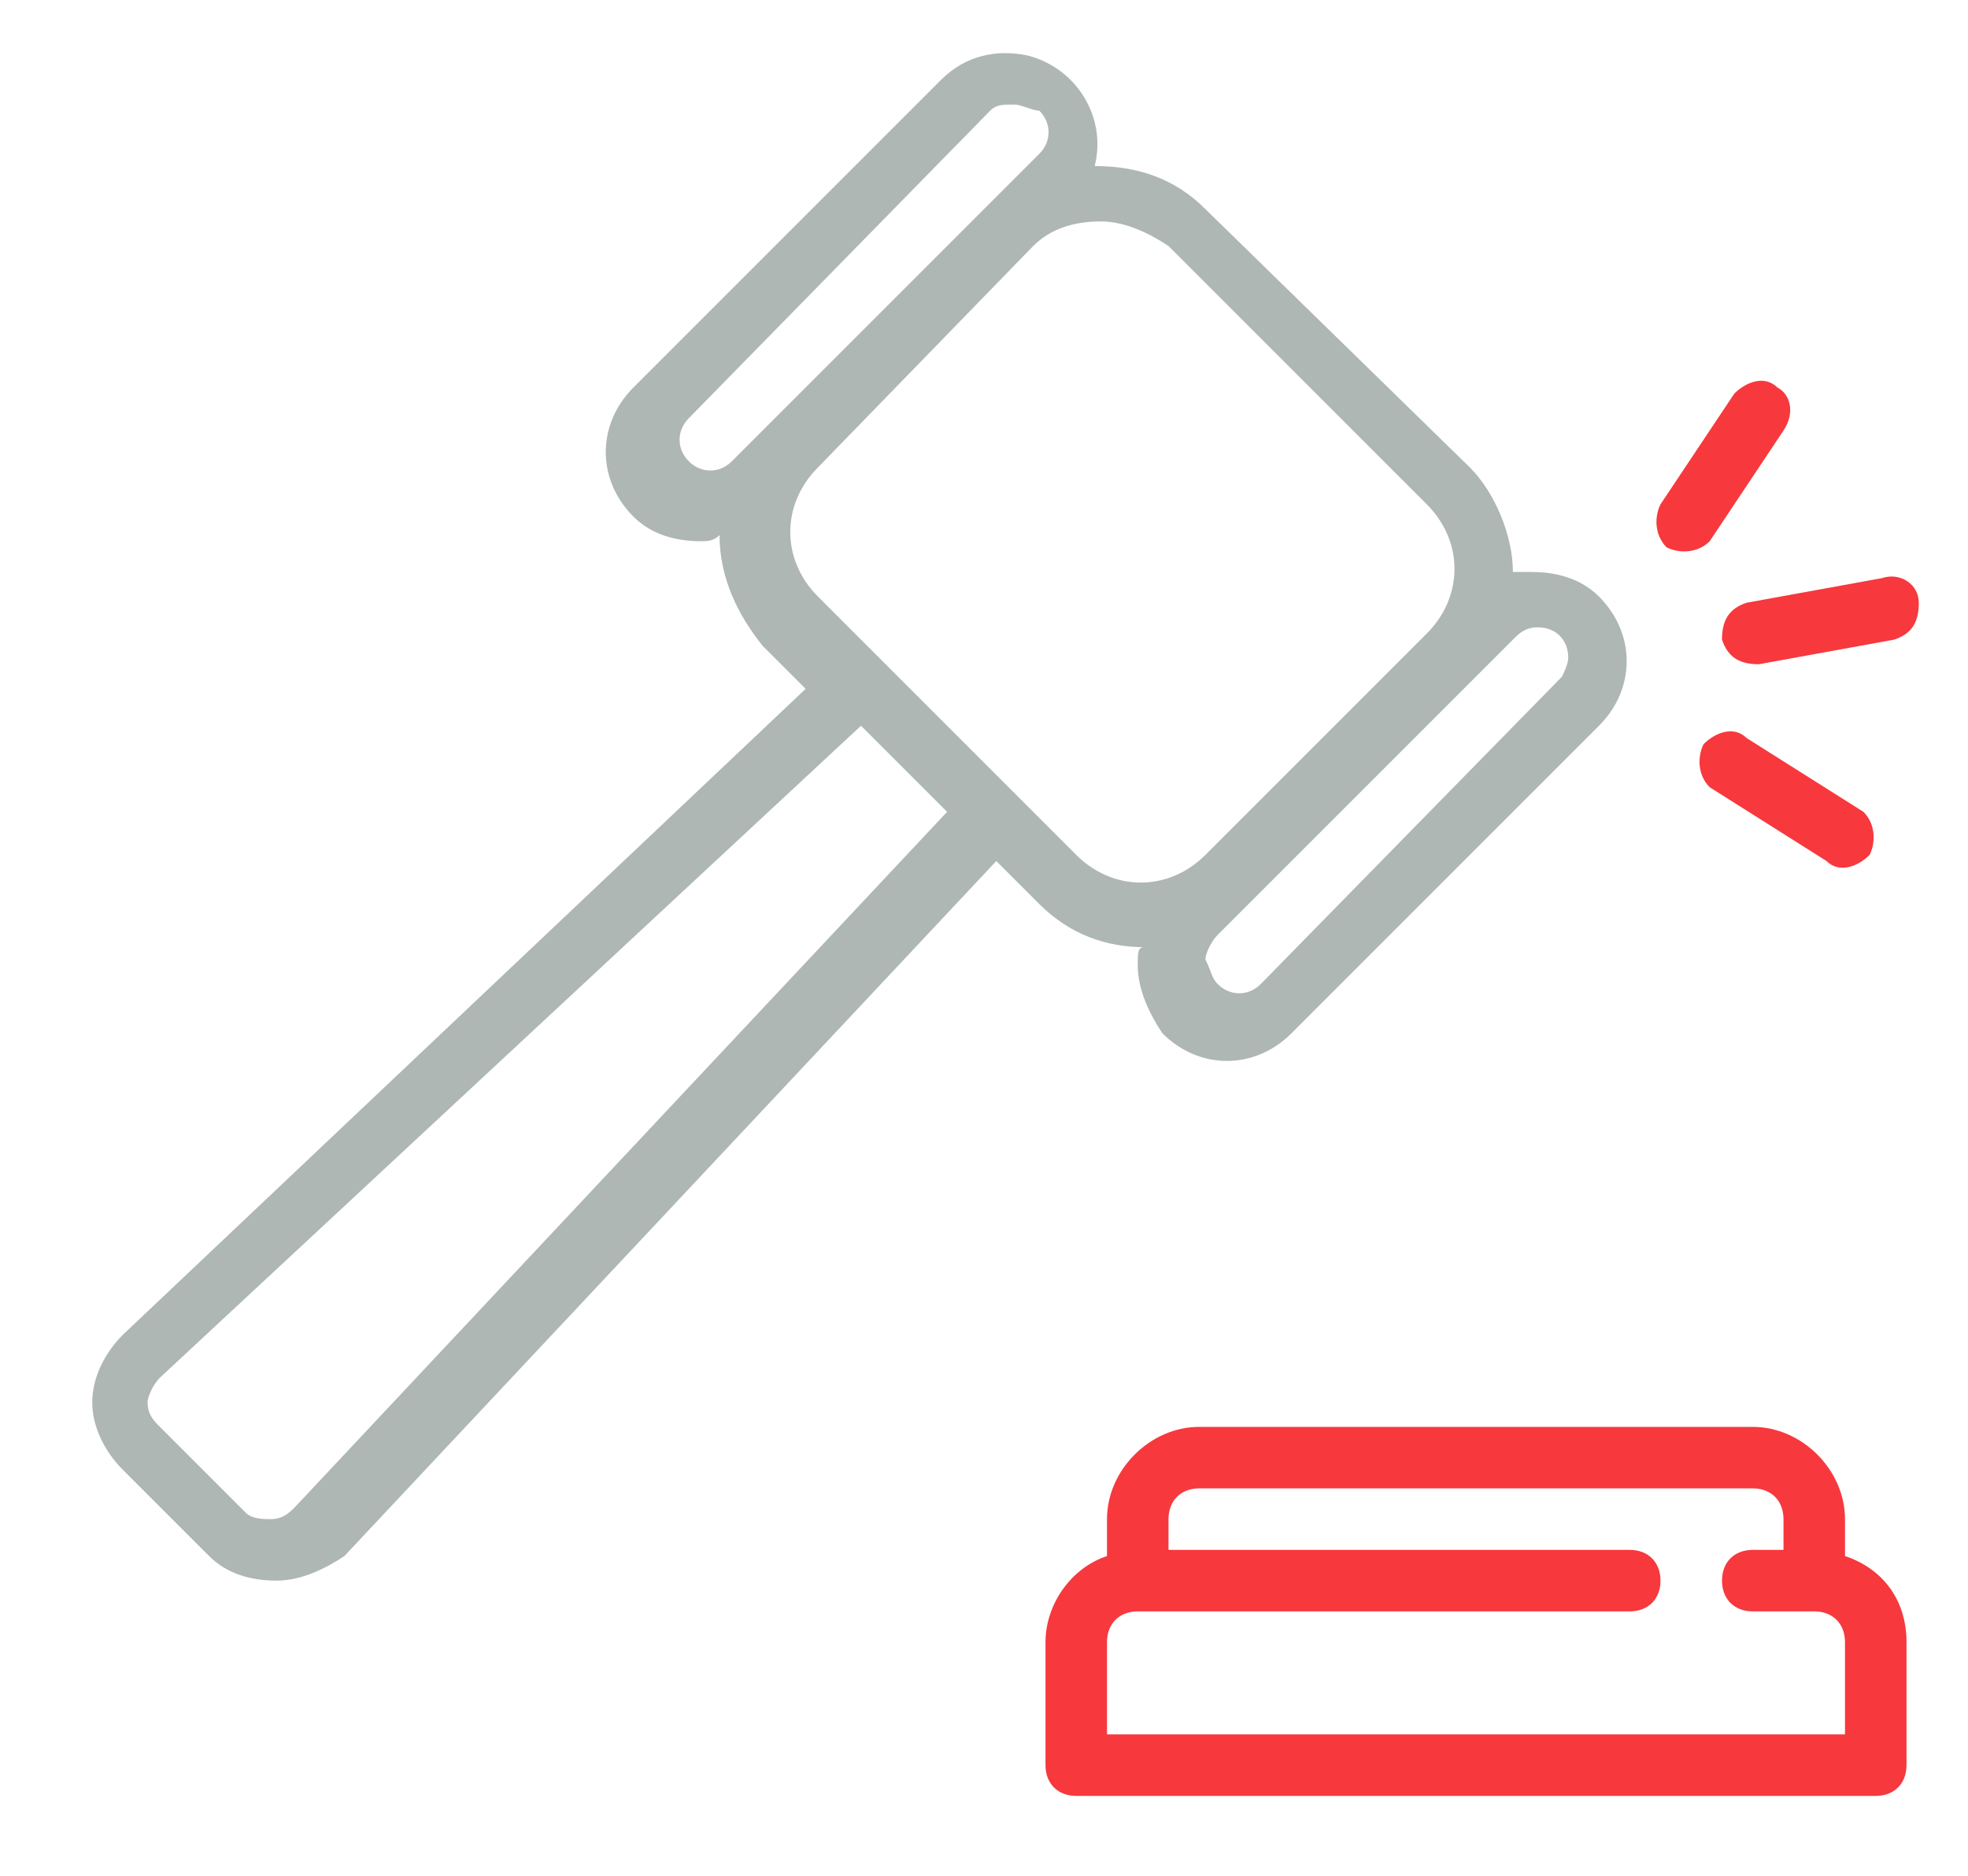
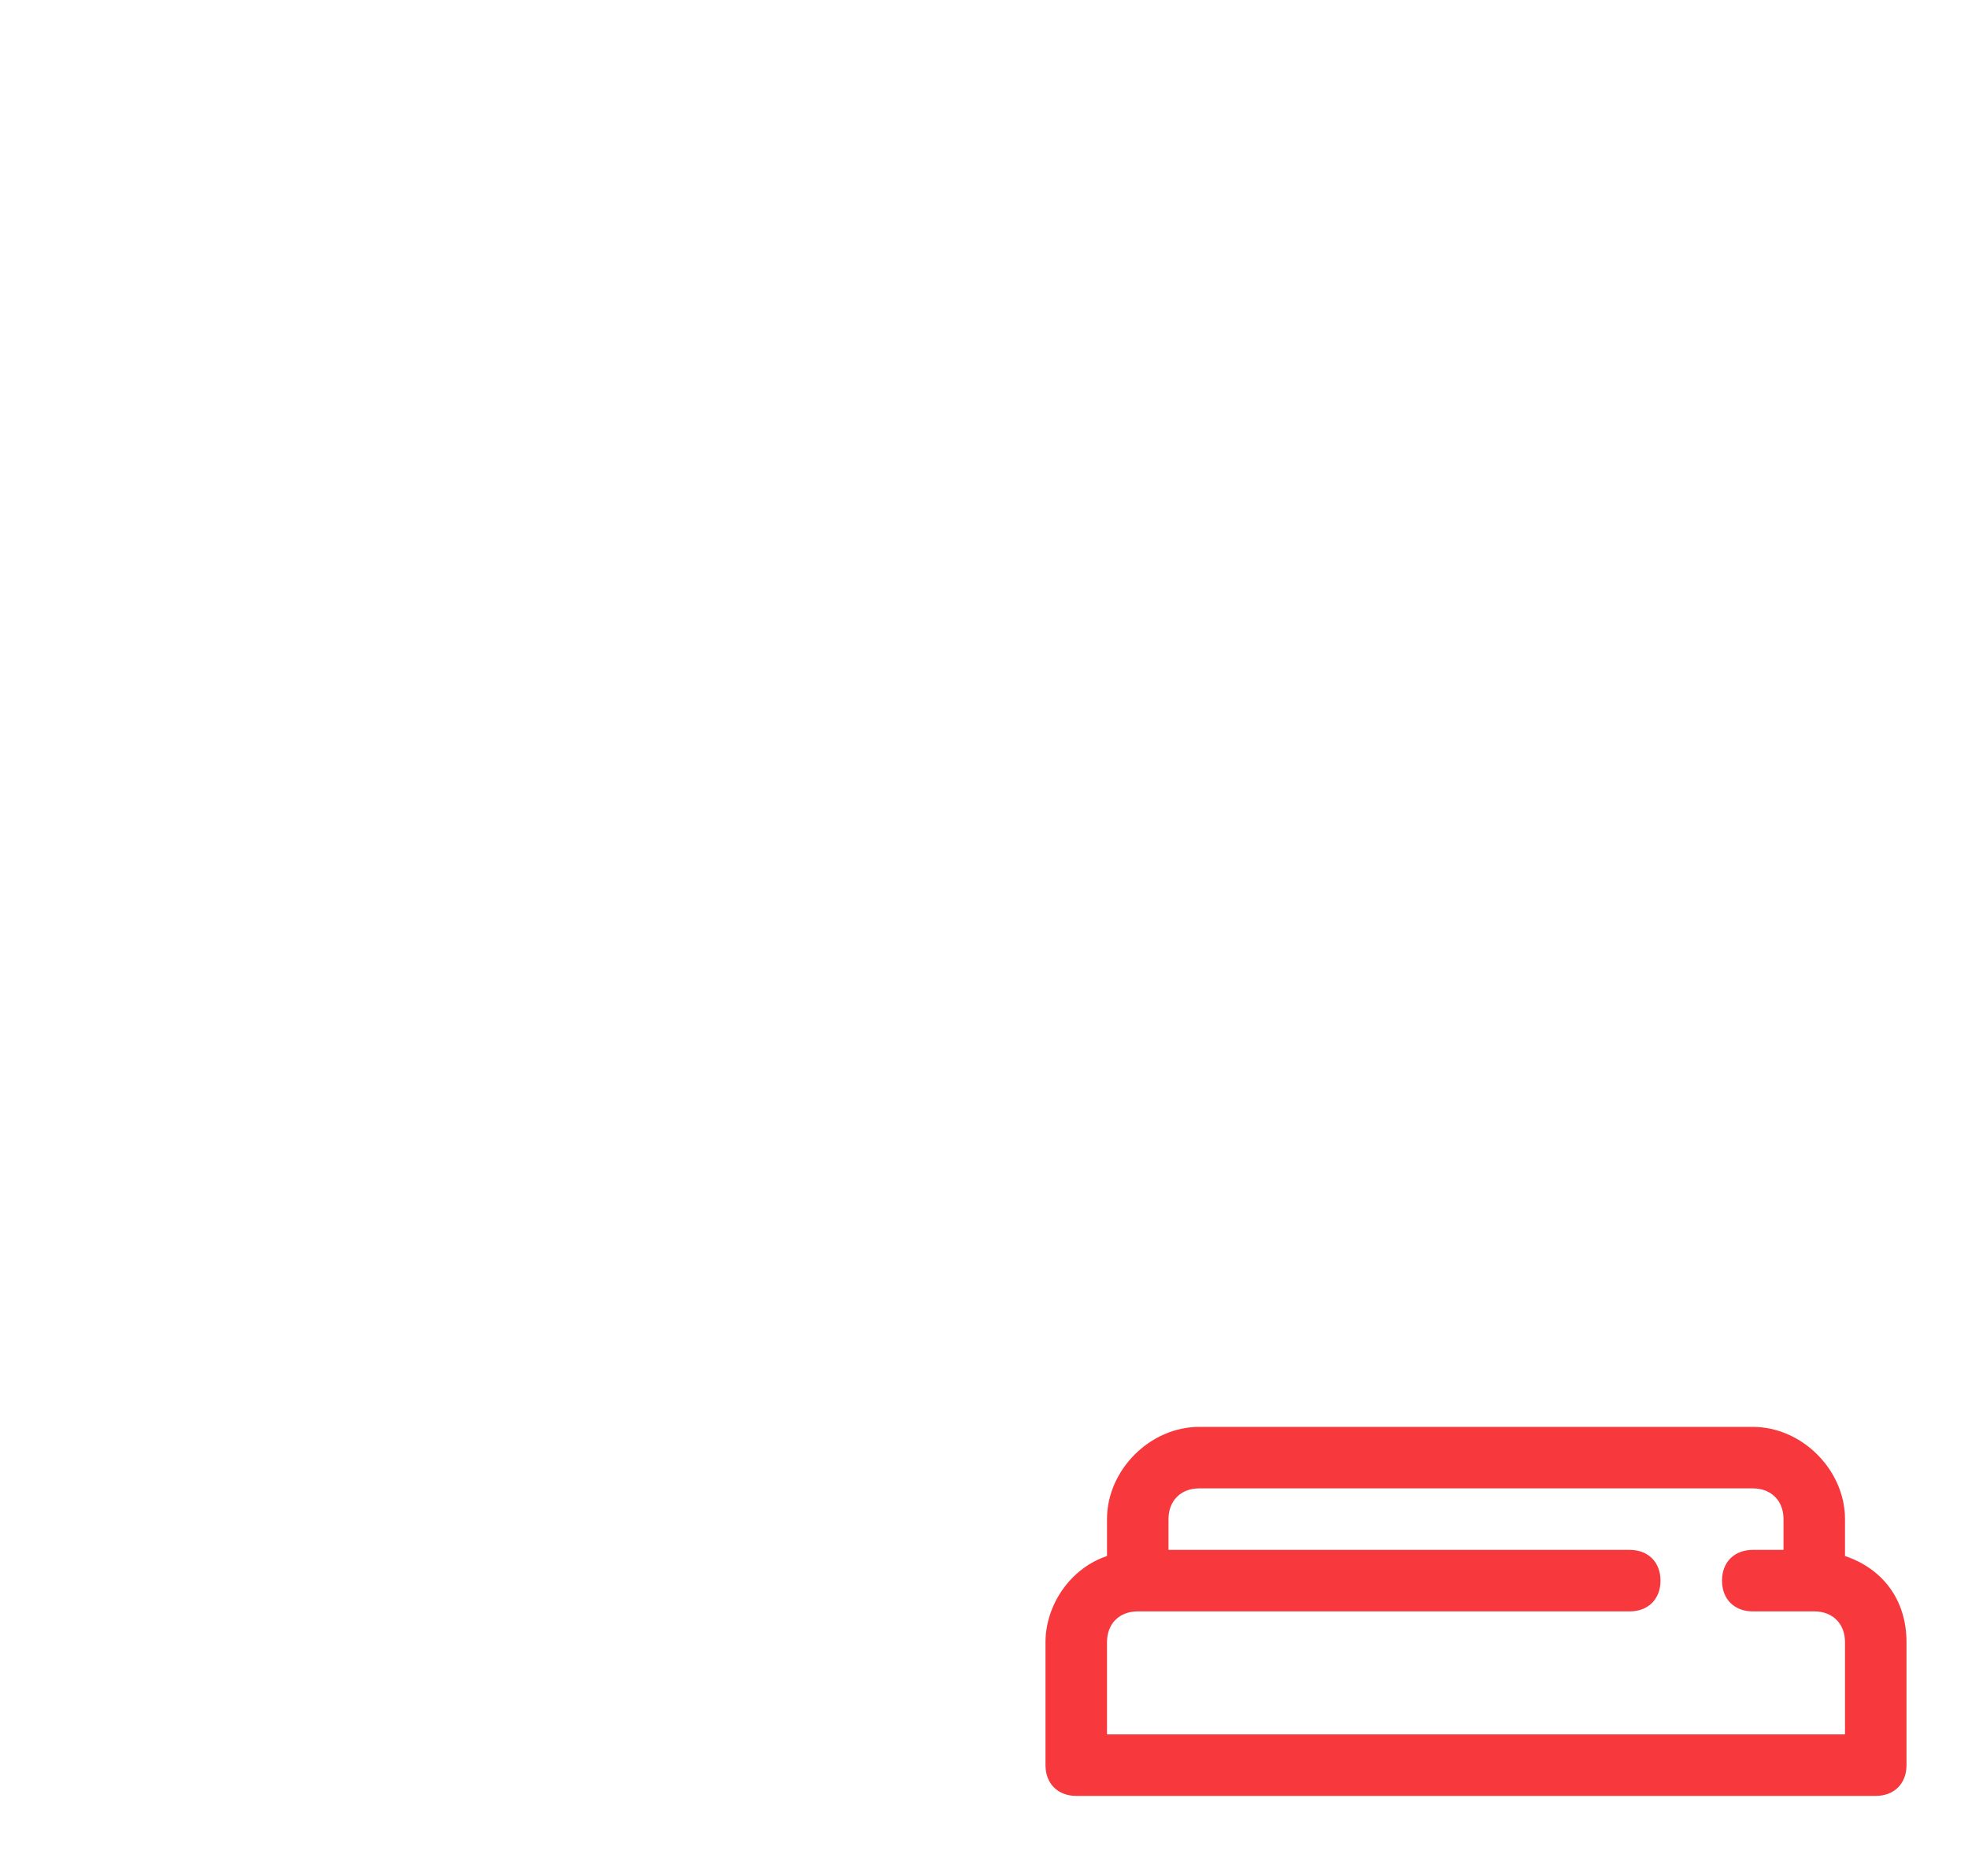
<svg xmlns="http://www.w3.org/2000/svg" version="1.1" id="Calque_1" x="0px" y="0px" viewBox="0 0 32 30.5" style="enable-background:new 0 0 32 30.5;" xml:space="preserve">
  <style type="text/css">
	.st0{fill:#F7383D;}
	.st1{fill:#AEB7B3;}
</style>
  <title>Artboard 3 copy 7</title>
  <g>
-     <path class="st0" d="M27.7,12.1c-0.1,0.2-0.1,0.5,0.1,0.7l1.9,1.2c0.2,0.2,0.5,0.1,0.7-0.1c0,0,0,0,0,0c0.1-0.2,0.1-0.5-0.1-0.7   L28.4,12C28.2,11.8,27.9,11.9,27.7,12.1z" />
-     <path class="st0" d="M28.9,6.3c-0.2-0.2-0.5-0.1-0.7,0.1c0,0,0,0,0,0l-1.2,1.8c-0.1,0.2-0.1,0.5,0.1,0.7c0.2,0.1,0.5,0.1,0.7-0.1   L29,7C29.2,6.7,29.1,6.4,28.9,6.3z" />
-     <path class="st1" d="M18.5,15.7c0,0.4,0.2,0.8,0.4,1.1c0.6,0.6,1.5,0.6,2.1,0l5-5c0.6-0.6,0.6-1.5,0-2.1c-0.3-0.3-0.7-0.4-1.1-0.4   c-0.1,0-0.2,0-0.3,0c0-0.6-0.3-1.3-0.7-1.7l-4.3-4.2c-0.5-0.5-1.1-0.7-1.8-0.7c0.2-0.8-0.3-1.6-1.1-1.8c-0.5-0.1-1,0-1.4,0.4l-5,5   c-0.6,0.6-0.6,1.5,0,2.1c0.3,0.3,0.7,0.4,1.1,0.4c0.1,0,0.2,0,0.3-0.1c0,0.7,0.3,1.3,0.7,1.8l0.7,0.7L2,21.7   c-0.3,0.3-0.5,0.7-0.5,1.1c0,0.4,0.2,0.8,0.5,1.1l1.4,1.4c0.3,0.3,0.7,0.4,1.1,0.4c0.4,0,0.8-0.2,1.1-0.4l10.6-11.3l0.7,0.7   c0.5,0.5,1.1,0.7,1.7,0.7C18.5,15.4,18.5,15.5,18.5,15.7z M24.6,10.4c0.1-0.1,0.2-0.2,0.4-0.2c0.3,0,0.5,0.2,0.5,0.5   c0,0.1-0.1,0.3-0.1,0.3l-4.9,5c-0.2,0.2-0.5,0.2-0.7,0c-0.1-0.1-0.1-0.2-0.2-0.4c0-0.1,0.1-0.3,0.2-0.4l0.7-0.7l1.8-1.8L24.6,10.4z    M11.9,7.5c-0.2,0.2-0.5,0.2-0.7,0c0,0,0,0,0,0C11,7.3,11,7,11.2,6.8c0,0,0,0,0,0l4.9-5c0.1-0.1,0.2-0.1,0.4-0.1   c0.1,0,0.3,0.1,0.4,0.1c0.2,0.2,0.2,0.5,0,0.7l-0.7,0.7l-3.5,3.5h0L11.9,7.5z M4.8,24.5c-0.1,0.1-0.2,0.2-0.4,0.2   c-0.1,0-0.3,0-0.4-0.1l-1.4-1.4c-0.1-0.1-0.2-0.2-0.2-0.4c0-0.1,0.1-0.3,0.2-0.4L14,11.8l1.4,1.4L4.8,24.5z M17.5,13.9l-4.2-4.2   c-0.6-0.6-0.6-1.5,0-2.1L16.8,4c0.3-0.3,0.7-0.4,1.1-0.4c0.4,0,0.8,0.2,1.1,0.4l4.2,4.2c0.6,0.6,0.6,1.5,0,2.1c0,0,0,0,0,0   l-1.8,1.8l-1.8,1.8C19,14.5,18.1,14.5,17.5,13.9z" />
-     <path class="st0" d="M30.6,9.4l-2.2,0.4c-0.3,0.1-0.4,0.3-0.4,0.6c0.1,0.3,0.3,0.4,0.6,0.4l2.2-0.4c0.3-0.1,0.4-0.3,0.4-0.6   S30.9,9.3,30.6,9.4z" />
    <path class="st0" d="M30,25.3v-0.6c0-0.8-0.7-1.5-1.5-1.5h-9c-0.8,0-1.5,0.7-1.5,1.5v0.6c-0.6,0.2-1,0.8-1,1.4v2   c0,0.3,0.2,0.5,0.5,0.5h13c0.3,0,0.5-0.2,0.5-0.5v-2C31,26,30.6,25.5,30,25.3z M30,28.2H18v-1.5c0-0.3,0.2-0.5,0.5-0.5h8   c0.3,0,0.5-0.2,0.5-0.5c0-0.3-0.2-0.5-0.5-0.5H19v-0.5c0-0.3,0.2-0.5,0.5-0.5h9c0.3,0,0.5,0.2,0.5,0.5v0.5h-0.5   c-0.3,0-0.5,0.2-0.5,0.5c0,0.3,0.2,0.5,0.5,0.5h1c0.3,0,0.5,0.2,0.5,0.5V28.2z" />
  </g>
</svg>